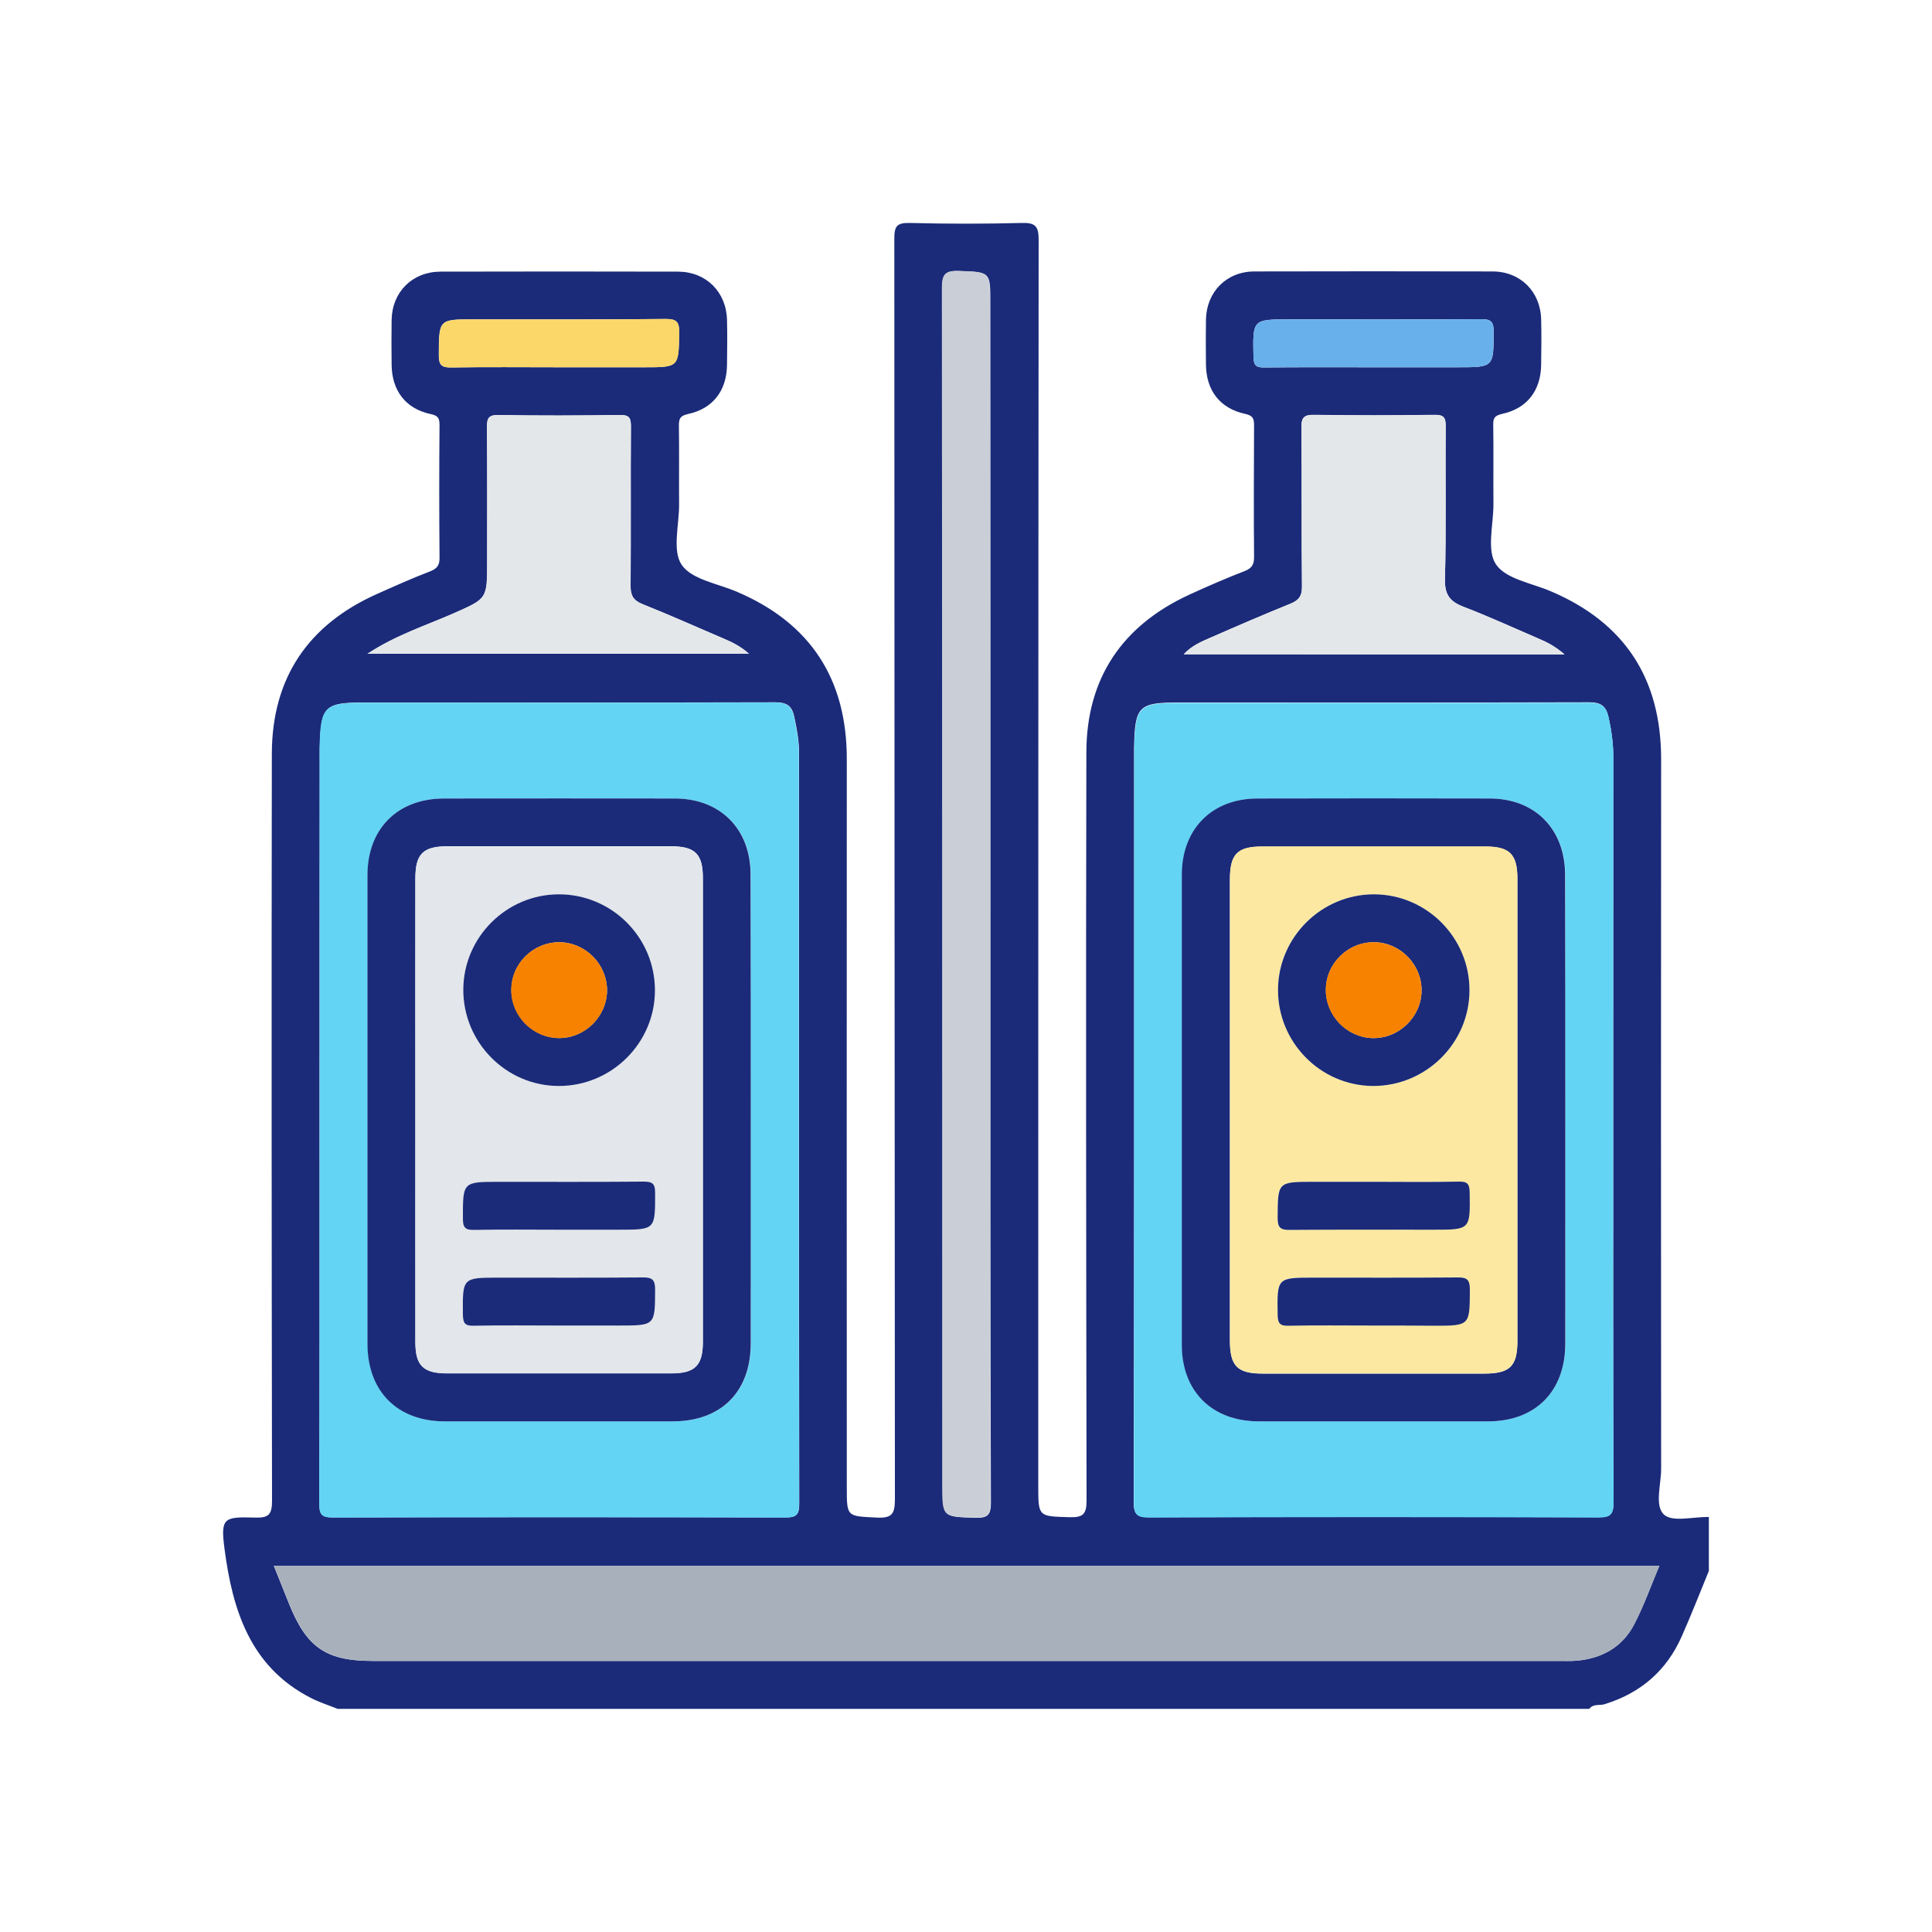
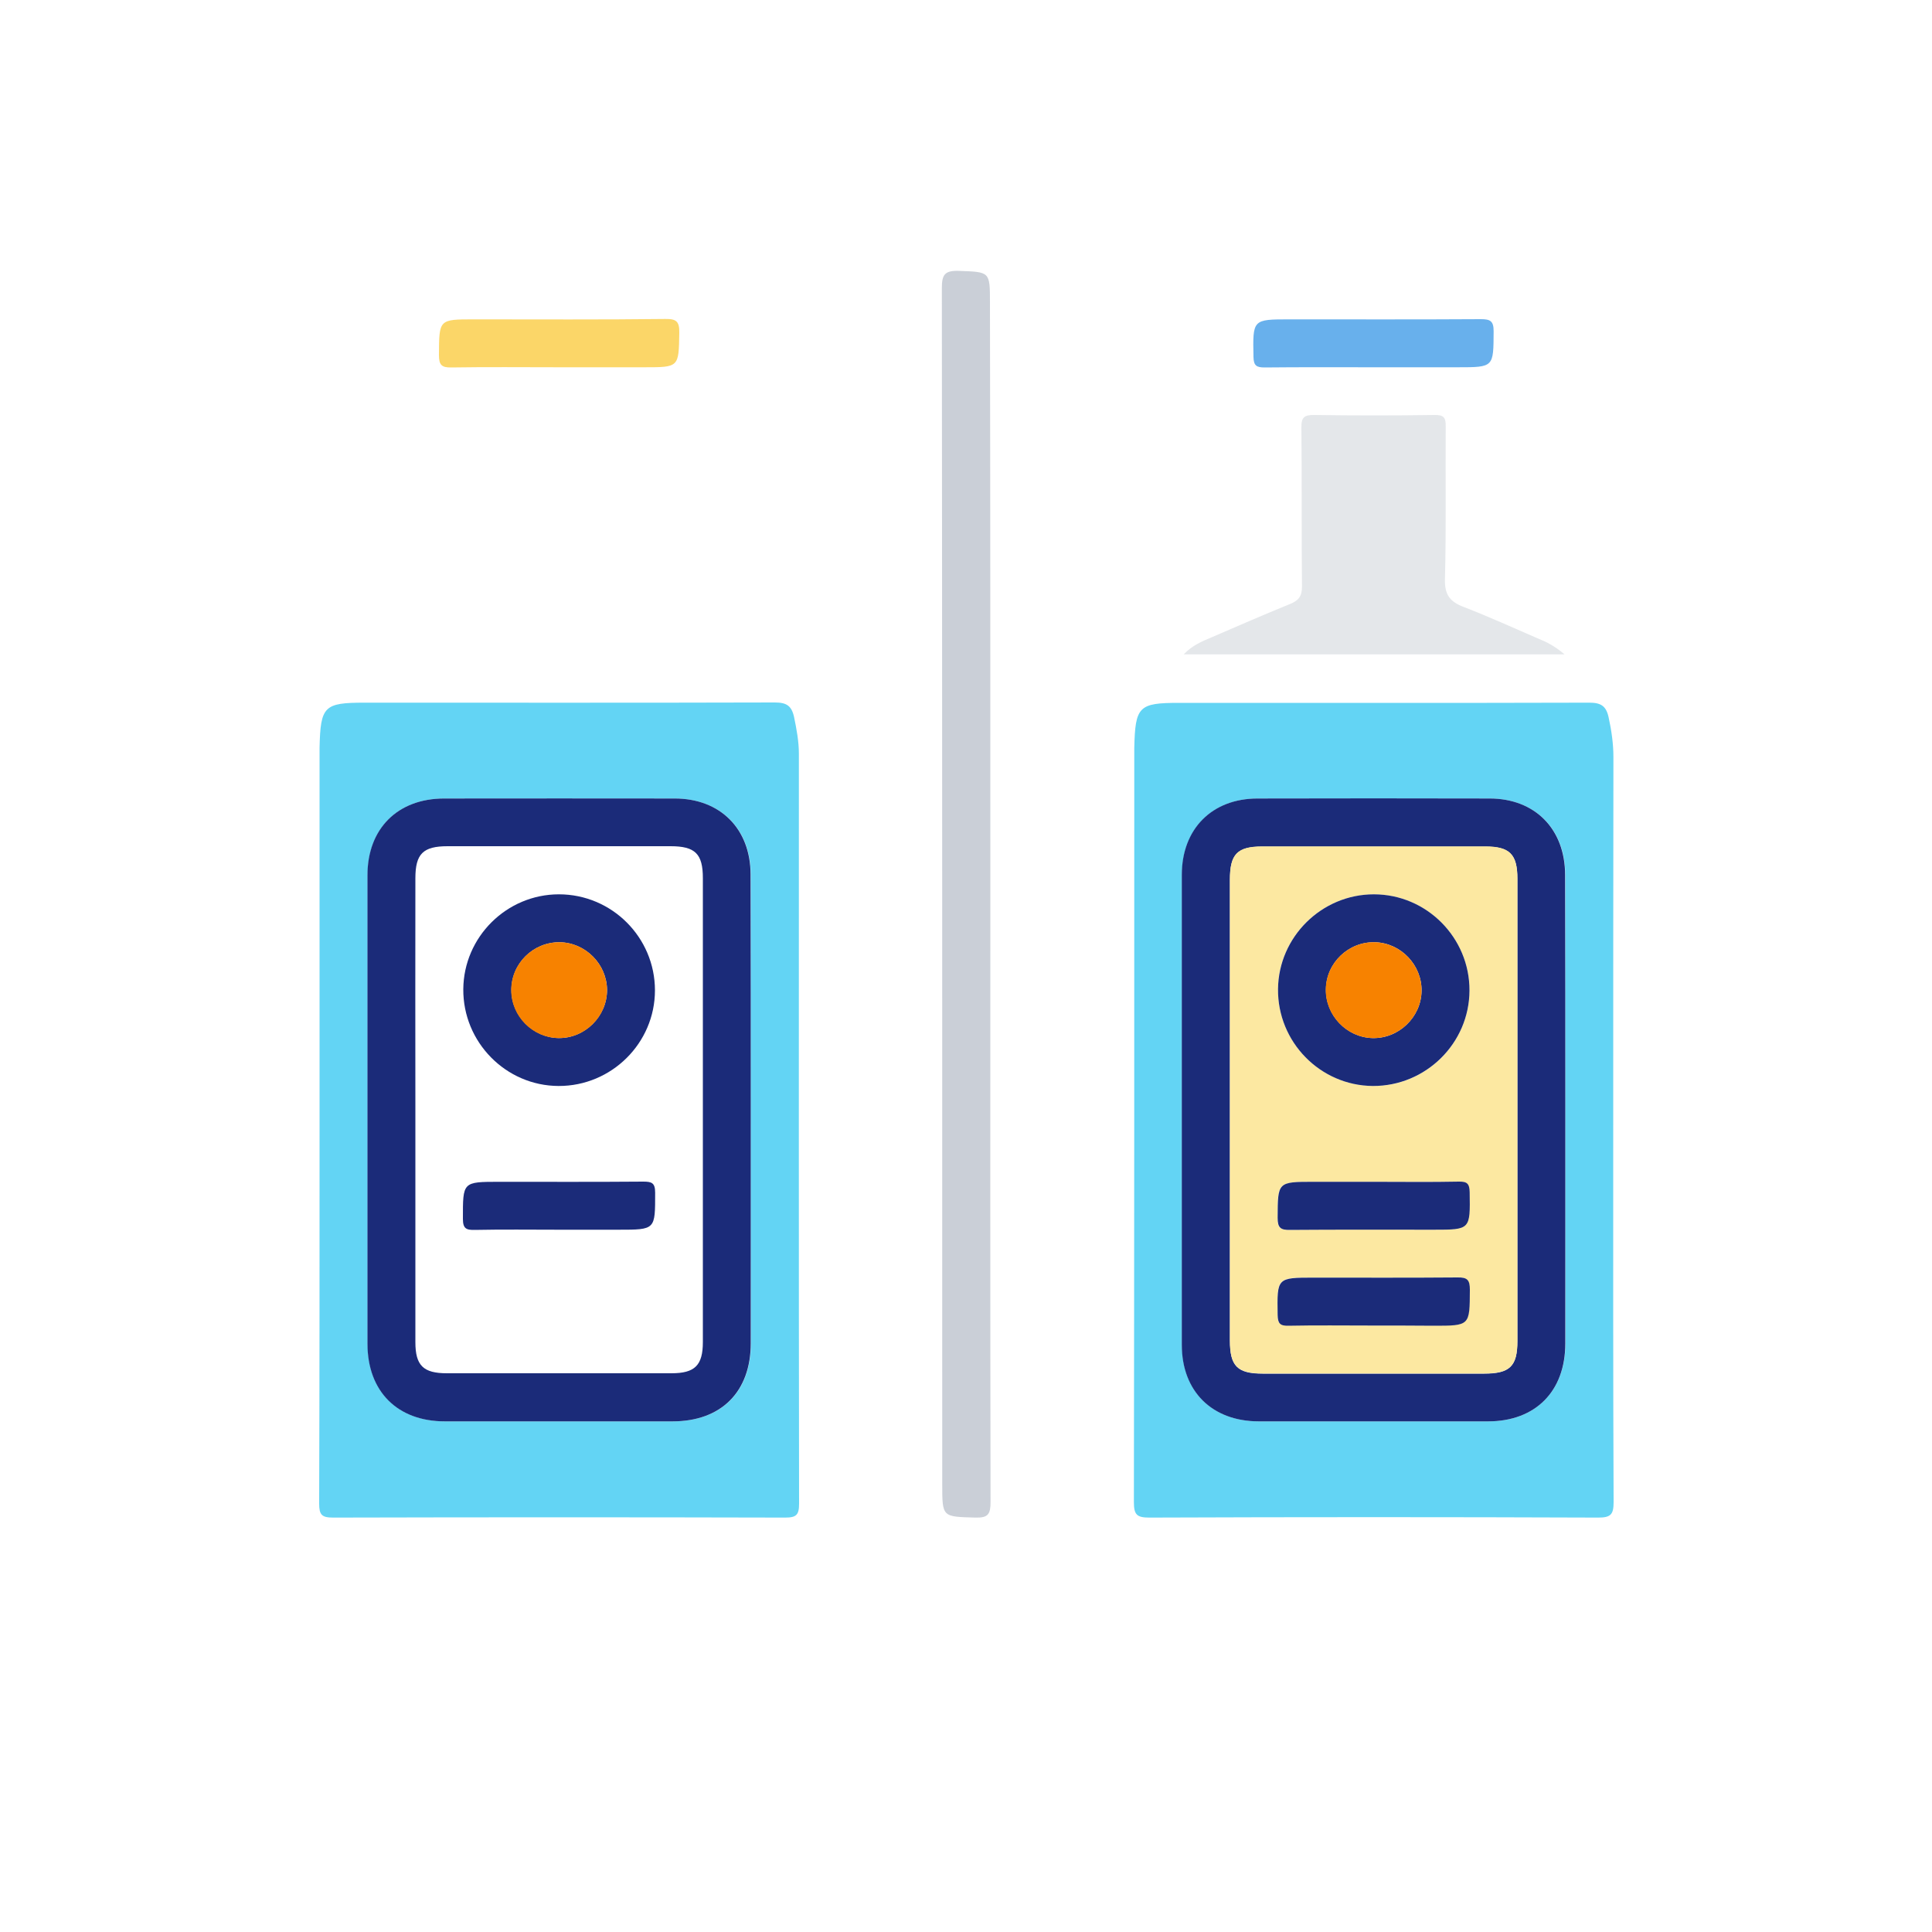
<svg xmlns="http://www.w3.org/2000/svg" version="1.1" id="Layer_1" x="0px" y="0px" viewBox="0 0 100 100" style="enable-background:new 0 0 100 100;" xml:space="preserve">
  <style type="text/css">
	.st0{fill:#1B2B79;}
	.st1{fill:#F78200;}
	.st2{fill:#FFFFFF;}
	.st3{fill:#001554;}
	.st4{fill:#CFDDF0;}
	.st5{fill:#2D8AD8;}
	.st6{fill:#59CEDE;}
	.st7{fill:#945636;}
	.st8{fill:#CE9C73;}
	.st9{fill:#68B0EC;}
	.st10{fill:#FDF1DB;}
	.st11{fill:#FDE3BE;}
	.st12{fill:#5A98E2;}
	.st13{fill:#A8B0BB;}
	.st14{fill:#F5D367;}
	.st15{fill:#E4E7EC;}
	.st16{fill:#CACED7;}
	.st17{fill:#FBFBFB;}
	.st18{fill:#F6806A;}
	.st19{fill:#FDFDFD;}
	.st20{fill:#ACDE97;}
	.st21{fill:#E8F0FA;}
	.st22{fill:#C8DFFD;}
	.st23{fill:#FCFCFC;}
	.st24{fill:#F1B96A;}
	.st25{fill:#EBF0F2;}
	.st26{fill:#E8A543;}
	.st27{fill:#EBA03B;}
	.st28{fill:#63D4F4;}
	.st29{fill:#A8B0BC;}
	.st30{fill:#CACFD7;}
	.st31{fill:#E4E7EA;}
	.st32{fill:#FBD668;}
	.st33{fill:#E3E6EA;}
	.st34{fill:#FCE8A1;}
	.st35{fill:#AFE299;}
	.st36{fill:#90D39F;}
	.st37{fill:#91D49F;}
</style>
  <g id="BXuBCd.tif">
    <g>
-       <path class="st0" d="M82.26,88.45c-21.6,0-43.2,0-64.79,0c-0.46-0.19-0.95-0.34-1.39-0.57c-3.14-1.61-4.05-4.57-4.46-7.72    c-0.21-1.6-0.04-1.66,1.59-1.61c0.7,0.02,0.87-0.16,0.87-0.87c-0.02-12.89-0.03-25.78-0.01-38.67c0.01-3.9,1.86-6.66,5.43-8.26    c0.92-0.41,1.83-0.82,2.77-1.18c0.38-0.15,0.49-0.34,0.48-0.74c-0.02-2.27-0.02-4.55,0-6.82c0-0.36-0.07-0.5-0.47-0.58    c-1.3-0.28-2-1.23-2.01-2.56c-0.01-0.77-0.01-1.55,0-2.32c0.03-1.44,1.07-2.48,2.52-2.49c4.11-0.01,8.21-0.01,12.32,0    c1.44,0.01,2.48,1.05,2.52,2.49c0.02,0.77,0.01,1.55,0,2.32c-0.01,1.34-0.72,2.28-2.02,2.56c-0.4,0.09-0.47,0.23-0.47,0.59    c0.02,1.37,0,2.74,0.01,4.11c0,1.06-0.36,2.37,0.13,3.1c0.51,0.76,1.85,0.97,2.84,1.39c3.84,1.63,5.72,4.54,5.71,8.7    c-0.01,12.55,0,25.11,0,37.66c0,1.55,0,1.49,1.55,1.57c0.8,0.04,0.94-0.2,0.94-0.96c-0.02-21.75-0.02-43.5-0.03-65.25    c0-0.64,0.14-0.81,0.79-0.8c1.94,0.05,3.88,0.05,5.81,0c0.7-0.02,0.87,0.17,0.87,0.87c-0.02,21.49-0.02,42.98-0.02,64.47    c0,1.64,0,1.6,1.62,1.65c0.69,0.02,0.88-0.15,0.88-0.86c-0.02-12.91-0.04-25.83-0.01-38.74c0.01-3.83,1.86-6.56,5.35-8.16    c0.94-0.43,1.88-0.84,2.84-1.21c0.38-0.15,0.49-0.34,0.49-0.73c-0.02-2.27-0.01-4.55,0-6.82c0-0.35-0.06-0.5-0.47-0.59    c-1.3-0.28-2.01-1.22-2.02-2.56c-0.01-0.77-0.01-1.55,0-2.32c0.03-1.44,1.07-2.49,2.51-2.49c4.11-0.01,8.21-0.01,12.32,0    c1.45,0,2.49,1.05,2.52,2.49c0.02,0.77,0.01,1.55,0,2.32c-0.01,1.34-0.72,2.28-2.01,2.56c-0.4,0.09-0.48,0.22-0.47,0.58    c0.02,1.37,0,2.74,0.01,4.11c0,1.06-0.36,2.37,0.13,3.1c0.51,0.76,1.85,0.97,2.83,1.39c3.84,1.63,5.72,4.53,5.72,8.7    c-0.01,12.24-0.01,24.49,0,36.73c0,0.81-0.35,1.91,0.15,2.37c0.45,0.4,1.52,0.1,2.32,0.12c0,0.93,0,1.86,0,2.79    c-0.46,1.13-0.91,2.27-1.4,3.38c-0.78,1.77-2.11,2.93-3.97,3.51C82.82,88.3,82.48,88.16,82.26,88.45z M16.54,58.22    c0,6.53,0.01,13.07-0.01,19.6c0,0.58,0.13,0.72,0.72,0.72c7.8-0.02,15.6-0.02,23.4,0c0.58,0,0.72-0.14,0.72-0.72    c-0.02-12.94-0.01-25.88-0.01-38.81c0-0.65-0.11-1.28-0.25-1.91c-0.12-0.58-0.4-0.75-1-0.75c-7.08,0.02-14.15,0.01-21.23,0.01    c-2.09,0-2.28,0.19-2.33,2.33c-0.01,0.26,0,0.52,0,0.77C16.54,45.73,16.54,51.98,16.54,58.22z M83.5,58.23c0-6.35,0-12.71,0-19.06    c0-0.7-0.09-1.38-0.25-2.07c-0.13-0.58-0.41-0.75-1-0.75c-7.08,0.02-14.15,0.01-21.23,0.01c-2.09,0-2.28,0.19-2.32,2.33    c0,0.15,0,0.31,0,0.46c0,12.86,0.01,25.72-0.02,38.58c0,0.64,0.15,0.8,0.8,0.8c7.75-0.02,15.49-0.03,23.24,0    c0.65,0,0.8-0.16,0.79-0.8C83.49,71.24,83.5,64.73,83.5,58.23z M85.89,81.04c-23.98,0-47.81,0-71.72,0    c0.28,0.69,0.53,1.33,0.79,1.97c0.91,2.27,1.92,2.96,4.33,2.96c20.48,0,40.96,0,61.43,0c0.28,0,0.57,0.01,0.85-0.01    c1.32-0.11,2.39-0.69,3.01-1.88C85.08,83.13,85.44,82.11,85.89,81.04z M51.26,46.28c0-10.2,0-20.4,0-30.6c0-1.63,0-1.59-1.63-1.65    c-0.73-0.03-0.86,0.2-0.86,0.89c0.02,20.64,0.02,41.27,0.02,61.91c0,1.71,0,1.68,1.71,1.73c0.66,0.02,0.79-0.18,0.79-0.81    C51.25,67.26,51.26,56.77,51.26,46.28z M19.02,33.84c6.68,0,13.18,0,19.75,0c-0.43-0.39-0.87-0.6-1.32-0.79    c-1.4-0.6-2.78-1.22-4.19-1.78c-0.49-0.2-0.62-0.45-0.62-0.97c0.03-2.74,0-5.47,0.02-8.21c0-0.46-0.08-0.62-0.58-0.61    c-2.09,0.03-4.18,0.04-6.27,0c-0.56-0.01-0.61,0.21-0.6,0.67c0.02,2.32,0.01,4.65,0.01,6.97c0,1.89-0.01,1.86-1.72,2.62    C22.04,32.38,20.51,32.86,19.02,33.84z M80.98,33.87c-0.49-0.42-0.92-0.64-1.37-0.83c-1.28-0.55-2.54-1.13-3.84-1.63    c-0.71-0.27-1-0.61-0.98-1.44c0.07-2.63,0.01-5.27,0.04-7.9c0-0.47-0.11-0.61-0.59-0.6c-2.07,0.03-4.13,0.03-6.2,0    c-0.54-0.01-0.68,0.12-0.68,0.67c0.03,2.74,0,5.47,0.03,8.21c0.01,0.5-0.16,0.72-0.61,0.9c-1.36,0.55-2.71,1.13-4.05,1.72    c-0.5,0.22-1.02,0.42-1.46,0.89C67.86,33.87,74.35,33.87,80.98,33.87z M28.93,19.01c1.47,0,2.94,0,4.41,0c1.8,0,1.78,0,1.81-1.78    c0.01-0.58-0.13-0.72-0.72-0.72c-3.3,0.03-6.6,0.02-9.91,0.02c-1.82,0-1.8,0-1.81,1.85c0,0.5,0.13,0.65,0.64,0.64    C25.22,18.99,27.07,19.01,28.93,19.01z M71.03,19.01c1.47,0,2.94,0,4.41,0c1.89,0,1.87,0,1.87-1.87c0-0.53-0.18-0.62-0.66-0.62    c-3.3,0.02-6.6,0.01-9.9,0.01c-1.93,0-1.91,0-1.87,1.95c0.01,0.46,0.16,0.55,0.58,0.54C67.32,19,69.18,19.01,71.03,19.01z" />
      <path class="st28" d="M16.54,58.22c0-6.25,0-12.5,0-18.75c0-0.26,0-0.52,0-0.77c0.05-2.15,0.23-2.33,2.33-2.33    c7.08,0,14.15,0.01,21.23-0.01c0.6,0,0.87,0.16,1,0.75c0.13,0.63,0.25,1.26,0.25,1.91c0,12.94-0.01,25.88,0.01,38.81    c0,0.58-0.14,0.72-0.72,0.72c-7.8-0.02-15.6-0.02-23.4,0c-0.58,0-0.72-0.14-0.72-0.72C16.54,71.29,16.54,64.76,16.54,58.22z     M38.86,57.51c0-4.08,0-8.16,0-12.24c0-2.37-1.57-3.93-3.93-3.94c-3.98-0.01-7.96-0.01-11.93,0c-2.42,0-3.97,1.56-3.97,3.97    c0,8.08,0,16.17,0,24.25c0,2.47,1.55,4.01,4.01,4.02c3.93,0,7.85,0,11.78,0c2.52,0,4.05-1.53,4.05-4.05    C38.86,65.52,38.86,61.51,38.86,57.51z" />
      <path class="st28" d="M83.5,58.23c0,6.51-0.01,13.02,0.02,19.52c0,0.64-0.15,0.8-0.79,0.8c-7.75-0.03-15.49-0.03-23.24,0    c-0.65,0-0.8-0.15-0.8-0.8c0.02-12.86,0.02-25.72,0.02-38.58c0-0.15,0-0.31,0-0.46c0.05-2.15,0.23-2.33,2.32-2.33    c7.08,0,14.15,0.01,21.23-0.01c0.59,0,0.87,0.16,1,0.75c0.15,0.69,0.25,1.37,0.25,2.07C83.5,45.52,83.5,51.87,83.5,58.23z     M81.02,57.53c0-4.08,0-8.16,0-12.24c0-2.38-1.56-3.95-3.91-3.96c-4-0.01-8.01-0.01-12.01,0c-2.35,0-3.92,1.58-3.92,3.95    c0,8.11,0,16.22,0,24.33c0,2.41,1.57,3.96,3.99,3.96c3.95,0,7.9,0,11.86,0c2.45,0,3.99-1.56,4-4.03    C81.02,65.54,81.02,61.53,81.02,57.53z" />
-       <path class="st29" d="M85.89,81.04c-0.45,1.07-0.81,2.09-1.3,3.04c-0.62,1.19-1.69,1.77-3.01,1.88c-0.28,0.02-0.57,0.01-0.85,0.01    c-20.48,0-40.96,0-61.43,0c-2.41,0-3.42-0.69-4.33-2.96c-0.26-0.64-0.51-1.28-0.79-1.97C38.08,81.04,61.91,81.04,85.89,81.04z" />
      <path class="st30" d="M51.26,46.28c0,10.49-0.01,20.97,0.01,31.46c0,0.63-0.12,0.83-0.79,0.81c-1.71-0.05-1.71-0.01-1.71-1.73    c0-20.64,0-41.27-0.02-61.91c0-0.68,0.14-0.91,0.86-0.89c1.63,0.06,1.63,0.02,1.63,1.65C51.26,25.88,51.26,36.08,51.26,46.28z" />
-       <path class="st31" d="M19.02,33.84c1.49-0.98,3.02-1.46,4.47-2.1c1.71-0.76,1.72-0.74,1.72-2.62c0-2.32,0.01-4.65-0.01-6.97    c0-0.46,0.04-0.68,0.6-0.67c2.09,0.04,4.18,0.03,6.27,0c0.5-0.01,0.59,0.15,0.58,0.61c-0.02,2.74,0,5.47-0.02,8.21    c-0.01,0.51,0.13,0.77,0.62,0.97c1.41,0.56,2.8,1.19,4.19,1.78c0.45,0.19,0.88,0.4,1.32,0.79C32.2,33.84,25.7,33.84,19.02,33.84z" />
      <path class="st31" d="M80.98,33.87c-6.63,0-13.13,0-19.71,0c0.44-0.47,0.96-0.68,1.46-0.89c1.35-0.58,2.69-1.17,4.05-1.72    c0.44-0.18,0.61-0.4,0.61-0.9c-0.03-2.74,0-5.47-0.03-8.21c-0.01-0.55,0.14-0.68,0.68-0.67c2.06,0.03,4.13,0.03,6.2,0    c0.48-0.01,0.6,0.12,0.59,0.6c-0.02,2.63,0.03,5.27-0.04,7.9c-0.02,0.82,0.27,1.17,0.98,1.44c1.3,0.5,2.56,1.08,3.84,1.63    C80.06,33.23,80.49,33.45,80.98,33.87z" />
      <path class="st32" d="M28.93,19.01c-1.86,0-3.72-0.02-5.57,0.01c-0.51,0.01-0.64-0.14-0.64-0.64c0.01-1.85-0.01-1.85,1.81-1.85    c3.3,0,6.6,0.02,9.91-0.02c0.58-0.01,0.73,0.14,0.72,0.72c-0.03,1.78-0.01,1.78-1.81,1.78C31.87,19.01,30.4,19.01,28.93,19.01z" />
      <path class="st9" d="M71.03,19.01c-1.86,0-3.71-0.01-5.57,0.01c-0.42,0-0.57-0.09-0.58-0.54c-0.04-1.95-0.05-1.95,1.87-1.95    c3.3,0,6.6,0.01,9.9-0.01c0.48,0,0.66,0.09,0.66,0.62c-0.01,1.87,0.02,1.87-1.87,1.87C73.97,19.01,72.5,19.01,71.03,19.01z" />
      <path class="st0" d="M38.86,57.51c0,4,0,8.01,0,12.01c0,2.52-1.53,4.05-4.05,4.05c-3.93,0-7.85,0-11.78,0    c-2.46,0-4.01-1.55-4.01-4.02c0-8.08,0-16.17,0-24.25c0-2.41,1.56-3.97,3.97-3.97c3.98,0,7.96-0.01,11.93,0    c2.36,0,3.93,1.57,3.93,3.94C38.86,49.35,38.86,53.43,38.86,57.51z M21.5,57.47c0,4,0,8,0,12c0,1.21,0.41,1.61,1.63,1.61    c3.87,0,7.74,0,11.62,0c1.22,0,1.63-0.41,1.63-1.62c0-8,0-16,0-24.01c0-1.26-0.4-1.65-1.67-1.65c-3.85,0-7.69,0-11.54,0    c-1.27,0-1.67,0.39-1.67,1.66C21.49,49.47,21.5,53.47,21.5,57.47z" />
      <path class="st0" d="M81.02,57.53c0,4,0,8.01,0,12.01c0,2.47-1.54,4.03-4,4.03c-3.95,0-7.9,0-11.86,0c-2.42,0-3.99-1.55-3.99-3.96    c0-8.11,0-16.22,0-24.33c0-2.37,1.56-3.95,3.92-3.95c4-0.01,8.01-0.01,12.01,0c2.35,0,3.91,1.58,3.91,3.96    C81.02,49.37,81.02,53.45,81.02,57.53z M63.66,57.46c0,3.98,0,7.95,0,11.93c0,1.32,0.38,1.71,1.7,1.71c3.82,0,7.64,0,11.46,0    c1.33,0,1.72-0.38,1.72-1.68c0-7.98,0-15.95,0-23.93c0-1.27-0.4-1.67-1.66-1.67c-3.85,0-7.69,0-11.54,0    c-1.3,0-1.68,0.39-1.68,1.72C63.66,49.51,63.66,53.48,63.66,57.46z" />
-       <path class="st33" d="M21.5,57.47c0-4,0-8,0-12c0-1.26,0.4-1.66,1.67-1.66c3.85,0,7.69,0,11.54,0c1.27,0,1.67,0.39,1.67,1.65    c0,8,0,16,0,24.01c0,1.21-0.41,1.62-1.63,1.62c-3.87,0-7.74,0-11.62,0c-1.22,0-1.63-0.41-1.63-1.61    C21.49,65.47,21.5,61.47,21.5,57.47z M33.9,51.26c0-2.74-2.23-4.97-4.97-4.97c-2.7,0-4.93,2.21-4.95,4.91    c-0.02,2.74,2.2,5,4.93,5.01C31.65,56.22,33.89,53.99,33.9,51.26z M28.92,63.65c1.03,0,2.06,0,3.1,0c1.92,0,1.9,0,1.9-1.92    c0-0.51-0.18-0.58-0.62-0.57c-2.48,0.02-4.96,0.01-7.43,0.01c-1.92,0-1.9,0-1.9,1.92c0,0.51,0.18,0.58,0.62,0.57    C26.02,63.63,27.47,63.65,28.92,63.65z M28.86,68.61c1.06,0,2.12,0,3.17,0c1.89,0,1.87,0,1.88-1.86c0-0.51-0.13-0.64-0.64-0.63    c-2.48,0.03-4.96,0.01-7.43,0.01c-1.91,0-1.9,0-1.88,1.94c0.01,0.44,0.12,0.56,0.56,0.55C25.97,68.59,27.41,68.61,28.86,68.61z" />
      <path class="st34" d="M63.66,57.46c0-3.98,0-7.95,0-11.93c0-1.33,0.38-1.72,1.68-1.72c3.85,0,7.69,0,11.54,0    c1.26,0,1.66,0.4,1.66,1.67c0,7.98,0,15.95,0,23.93c0,1.3-0.39,1.68-1.72,1.68c-3.82,0-7.64,0-11.46,0c-1.31,0-1.7-0.39-1.7-1.71    C63.66,65.41,63.66,61.43,63.66,57.46z M76.06,51.27c0.01-2.74-2.22-4.98-4.95-4.98c-2.71,0-4.94,2.2-4.96,4.9    c-0.03,2.74,2.19,5,4.91,5.02C73.8,56.23,76.05,54.01,76.06,51.27z M71.1,61.17c-1.03,0-2.06,0-3.1,0c-1.89,0-1.87,0-1.88,1.86    c0,0.51,0.14,0.64,0.64,0.63c2.48-0.03,4.95-0.01,7.43-0.01c1.92,0,1.9,0,1.87-1.94c-0.01-0.44-0.13-0.56-0.56-0.55    C74.04,61.19,72.57,61.17,71.1,61.17z M71.02,68.61c1.06,0,2.12,0,3.17,0c1.89,0,1.87,0,1.88-1.86c0-0.5-0.13-0.64-0.64-0.64    c-2.48,0.03-4.95,0.01-7.43,0.01c-1.92,0-1.9,0-1.88,1.93c0.01,0.44,0.12,0.56,0.56,0.56C68.13,68.59,69.57,68.61,71.02,68.61z" />
      <path class="st0" d="M33.9,51.26c0,2.73-2.25,4.96-4.99,4.95c-2.73-0.01-4.95-2.27-4.93-5.01c0.02-2.7,2.24-4.91,4.95-4.91    C31.67,46.29,33.9,48.52,33.9,51.26z M31.42,51.24c-0.01-1.34-1.12-2.45-2.45-2.47c-1.38-0.01-2.51,1.11-2.5,2.49    c0.01,1.34,1.12,2.45,2.45,2.47C30.28,53.74,31.42,52.6,31.42,51.24z" />
      <path class="st0" d="M28.92,63.65c-1.45,0-2.89-0.02-4.34,0.01c-0.44,0.01-0.62-0.06-0.62-0.57c0-1.92-0.03-1.92,1.9-1.92    c2.48,0,4.96,0.01,7.43-0.01c0.44,0,0.62,0.06,0.62,0.57c0,1.92,0.03,1.92-1.9,1.92C30.98,63.65,29.95,63.65,28.92,63.65z" />
-       <path class="st0" d="M28.86,68.61c-1.45,0-2.89-0.02-4.34,0.01c-0.44,0.01-0.55-0.12-0.56-0.55c-0.02-1.94-0.04-1.94,1.88-1.94    c2.48,0,4.96,0.01,7.43-0.01c0.5-0.01,0.64,0.13,0.64,0.63c-0.01,1.86,0.01,1.86-1.88,1.86C30.97,68.61,29.92,68.61,28.86,68.61z" />
      <path class="st0" d="M76.06,51.27c-0.01,2.73-2.26,4.95-5,4.94c-2.73-0.02-4.94-2.28-4.91-5.02c0.03-2.7,2.26-4.9,4.96-4.9    C73.84,46.29,76.07,48.53,76.06,51.27z M73.58,51.29c0.02-1.34-1.07-2.48-2.4-2.52c-1.38-0.04-2.54,1.07-2.55,2.44    c-0.02,1.34,1.07,2.48,2.4,2.52C72.39,53.77,73.56,52.65,73.58,51.29z" />
      <path class="st0" d="M71.1,61.17c1.47,0,2.94,0.02,4.41-0.01c0.43-0.01,0.55,0.11,0.56,0.55c0.03,1.94,0.04,1.94-1.87,1.94    c-2.48,0-4.95-0.01-7.43,0.01c-0.5,0.01-0.64-0.12-0.64-0.63c0.01-1.86-0.01-1.86,1.88-1.86C69.03,61.17,70.07,61.17,71.1,61.17z" />
      <path class="st0" d="M71.02,68.61c-1.45,0-2.89-0.02-4.33,0.01c-0.44,0.01-0.55-0.12-0.56-0.56c-0.03-1.93-0.04-1.93,1.88-1.93    c2.48,0,4.95,0.01,7.43-0.01c0.51-0.01,0.64,0.13,0.64,0.64c-0.01,1.86,0.01,1.86-1.88,1.86C73.13,68.61,72.08,68.61,71.02,68.61z    " />
      <path class="st1" d="M31.42,51.24c0.01,1.37-1.14,2.51-2.51,2.49c-1.34-0.01-2.45-1.13-2.45-2.47c-0.01-1.38,1.13-2.5,2.5-2.49    C30.3,48.78,31.41,49.9,31.42,51.24z" />
      <path class="st1" d="M73.58,51.29c-0.02,1.37-1.19,2.48-2.56,2.44c-1.33-0.04-2.42-1.18-2.4-2.52c0.02-1.37,1.18-2.48,2.55-2.44    C72.51,48.81,73.6,49.95,73.58,51.29z" />
    </g>
  </g>
</svg>